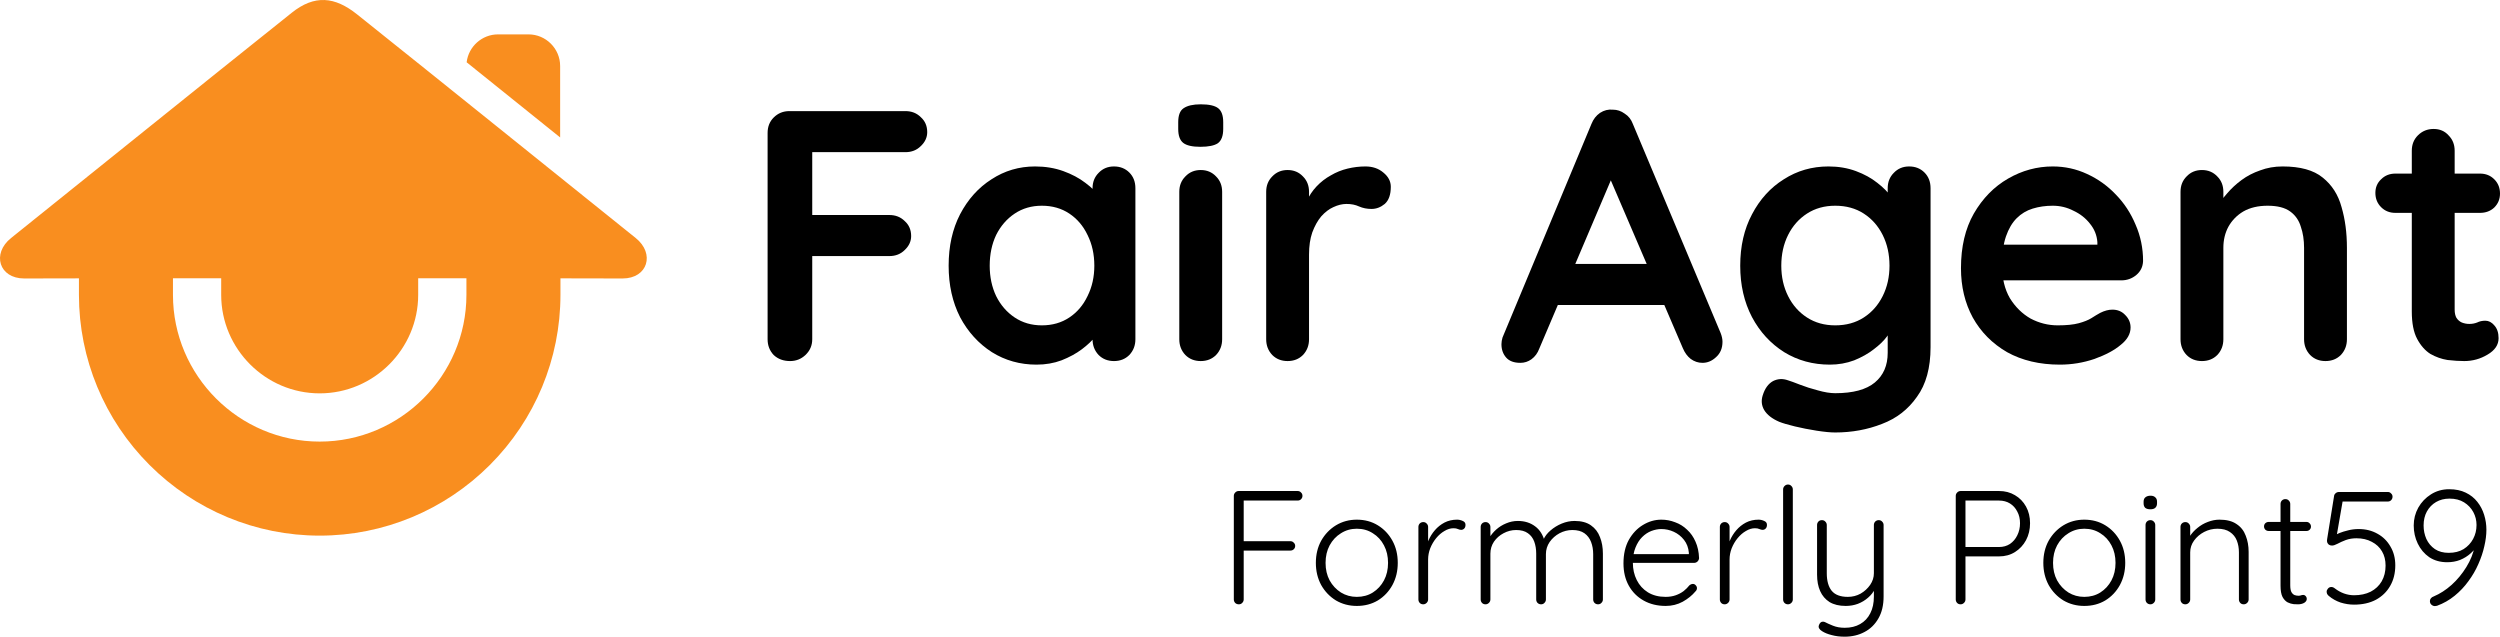
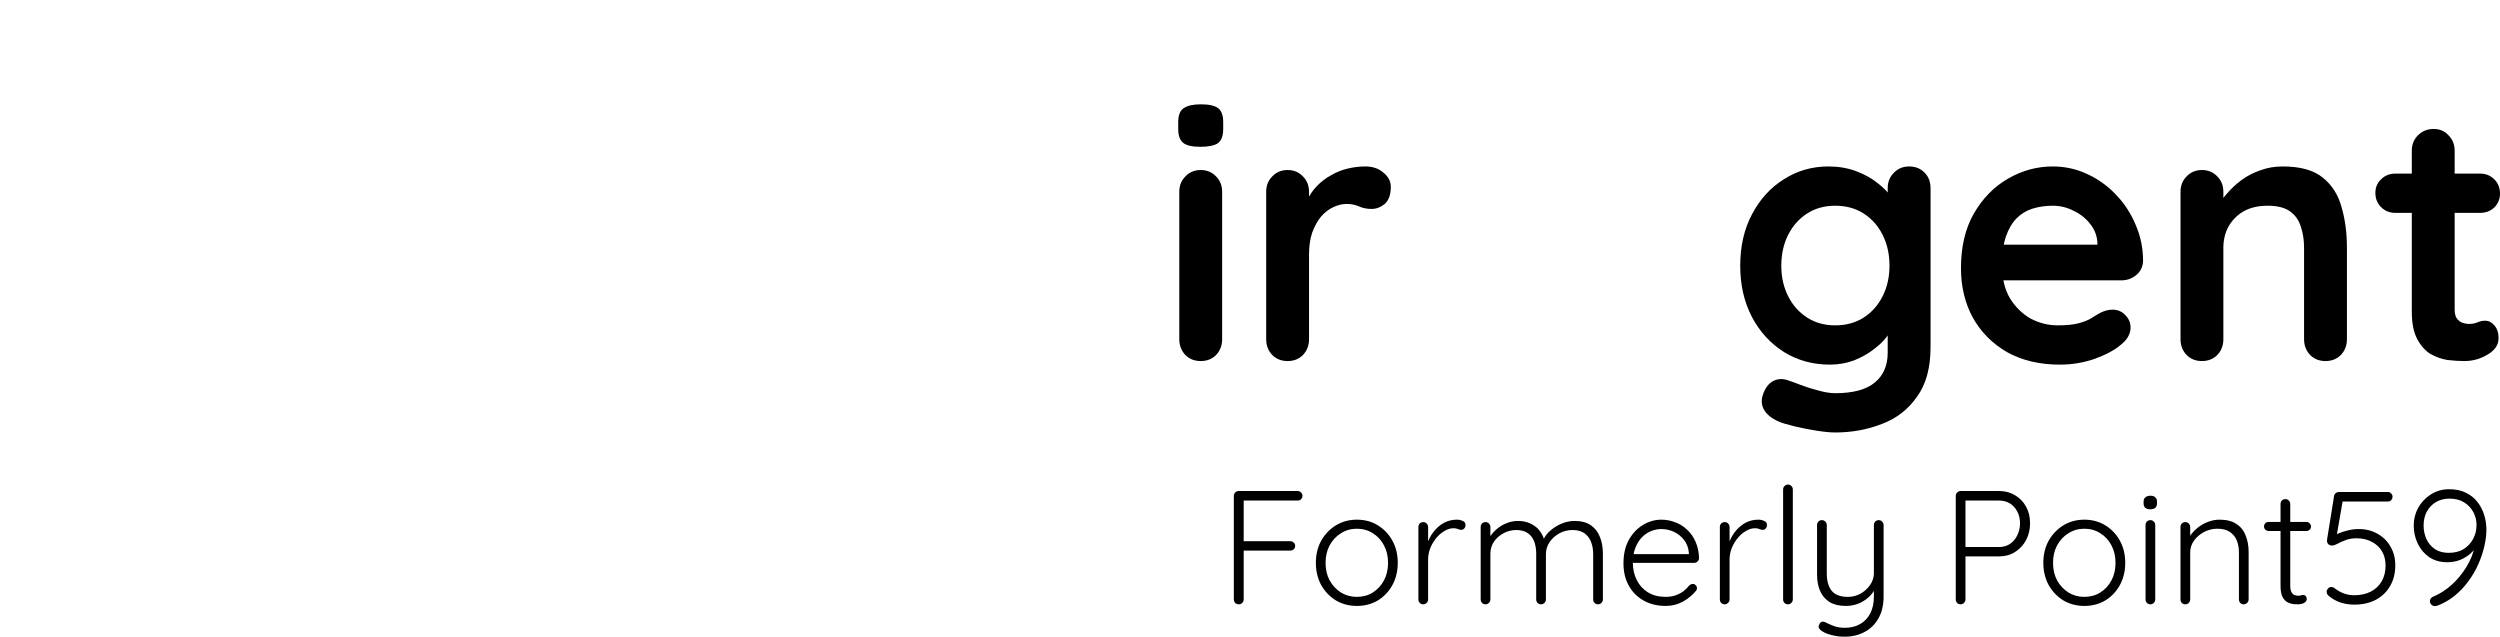
<svg xmlns="http://www.w3.org/2000/svg" width="1390" height="354" viewBox="0 0 1390 354" fill="none">
-   <path fill-rule="evenodd" clip-rule="evenodd" d="M311.438 36.699C311.438 27.031 303.522 19.115 293.854 19.115H276.915C267.945 19.115 260.491 25.924 259.455 34.626C276.792 48.556 294.108 62.489 311.438 76.419V36.699ZM353.444 132.336C301.759 90.875 250.417 49.413 198.523 7.978C186.077 -1.958 174.873 -3.028 162.173 7.121C109.951 48.802 58.322 90.495 6.16 132.336C-4.701 141.016 -0.54 154.831 13.475 154.831C19.471 154.804 30.06 154.79 43.889 154.767V163.947C43.889 199.502 58.024 233.41 83.154 258.54C108.285 283.67 142.188 297.809 177.747 297.809C213.31 297.809 247.214 283.67 272.344 258.54C297.475 233.41 311.609 199.502 311.609 163.943V154.76C327.064 154.782 339.104 154.801 346.14 154.831C360.144 154.831 364.305 141.016 353.444 132.336ZM259.332 163.947C259.332 186.393 250.156 206.792 235.376 221.572C220.596 236.355 200.197 245.527 177.747 245.527C155.302 245.527 134.903 236.355 120.123 221.572C105.343 206.792 96.167 186.393 96.167 163.943V154.726C104.776 154.722 113.758 154.719 122.983 154.715V163.947C122.983 178.992 129.15 192.679 139.082 202.612C149.015 212.545 162.703 218.708 177.747 218.708C192.796 218.708 206.483 212.545 216.416 202.612C226.349 192.679 232.512 178.992 232.512 163.943V154.711C241.711 154.715 250.689 154.715 259.332 154.719V163.947Z" fill="#F98E1F" />
  <path d="M1331.83 96.517H1378.88C1382.06 96.517 1384.71 97.576 1386.82 99.693C1388.94 101.811 1390 104.458 1390 107.635C1390 110.679 1388.94 113.26 1386.82 115.378C1384.71 117.363 1382.06 118.356 1378.88 118.356H1331.83C1328.65 118.356 1326 117.297 1323.89 115.179C1321.77 113.062 1320.71 110.414 1320.71 107.238C1320.71 104.193 1321.77 101.679 1323.89 99.693C1326 97.576 1328.65 96.517 1331.83 96.517ZM1353.07 71.699C1356.51 71.699 1359.29 72.89 1361.41 75.273C1363.66 77.523 1364.79 80.369 1364.79 83.81V172.16C1364.79 174.013 1365.12 175.535 1365.78 176.727C1366.57 177.918 1367.57 178.778 1368.76 179.308C1370.08 179.837 1371.47 180.102 1372.93 180.102C1374.51 180.102 1375.97 179.837 1377.29 179.308C1378.62 178.646 1380.14 178.315 1381.86 178.315C1383.71 178.315 1385.37 179.175 1386.82 180.896C1388.41 182.617 1389.21 184.999 1389.21 188.043C1389.21 191.749 1387.15 194.794 1383.05 197.176C1379.08 199.559 1374.78 200.75 1370.15 200.75C1367.37 200.75 1364.26 200.551 1360.81 200.154C1357.51 199.625 1354.33 198.5 1351.29 196.779C1348.37 194.926 1345.92 192.146 1343.94 188.44C1341.95 184.734 1340.96 179.638 1340.96 173.153V83.81C1340.96 80.369 1342.09 77.523 1344.34 75.273C1346.72 72.89 1349.63 71.699 1353.07 71.699Z" fill="black" />
  <path d="M1269.15 92.546C1278.94 92.546 1286.36 94.597 1291.38 98.701C1296.55 102.804 1300.05 108.297 1301.91 115.179C1303.89 121.93 1304.89 129.474 1304.89 137.813V188.639C1304.89 192.08 1303.76 194.992 1301.51 197.375C1299.26 199.625 1296.41 200.75 1292.97 200.75C1289.53 200.75 1286.69 199.625 1284.44 197.375C1282.19 194.992 1281.06 192.08 1281.06 188.639V137.813C1281.06 133.445 1280.47 129.54 1279.27 126.099C1278.22 122.525 1276.23 119.68 1273.32 117.562C1270.41 115.444 1266.24 114.385 1260.81 114.385C1255.52 114.385 1251.02 115.444 1247.31 117.562C1243.74 119.68 1240.96 122.525 1238.97 126.099C1237.12 129.54 1236.19 133.445 1236.19 137.813V188.639C1236.19 192.08 1235.07 194.992 1232.82 197.375C1230.57 199.625 1227.72 200.75 1224.28 200.75C1220.84 200.75 1217.99 199.625 1215.74 197.375C1213.49 194.992 1212.37 192.08 1212.37 188.639V106.642C1212.37 103.201 1213.49 100.355 1215.74 98.105C1217.99 95.722 1220.84 94.531 1224.28 94.531C1227.72 94.531 1230.57 95.722 1232.82 98.105C1235.07 100.355 1236.19 103.201 1236.19 106.642V115.179L1233.21 114.584C1234.4 112.334 1236.12 109.951 1238.37 107.436C1240.63 104.789 1243.27 102.34 1246.32 100.09C1249.36 97.84 1252.8 96.053 1256.64 94.73C1260.48 93.274 1264.65 92.546 1269.15 92.546Z" fill="black" />
  <path d="M1145.29 202.735C1134.04 202.735 1124.25 200.419 1115.91 195.786C1107.7 191.021 1101.35 184.602 1096.85 176.528C1092.48 168.454 1090.3 159.321 1090.3 149.13C1090.3 137.217 1092.68 127.092 1097.44 118.753C1102.34 110.282 1108.69 103.796 1116.5 99.296C1124.31 94.796 1132.58 92.546 1141.32 92.546C1148.07 92.546 1154.42 93.936 1160.38 96.715C1166.47 99.495 1171.83 103.333 1176.46 108.231C1181.09 112.995 1184.73 118.555 1187.38 124.908C1190.16 131.261 1191.55 138.011 1191.55 145.159C1191.42 148.335 1190.16 150.916 1187.78 152.902C1185.4 154.887 1182.62 155.88 1179.44 155.88H1103.6L1097.64 136.026H1170.51L1166.14 139.997V134.636C1165.87 130.798 1164.48 127.356 1161.97 124.312C1159.59 121.268 1156.54 118.885 1152.84 117.165C1149.26 115.312 1145.42 114.385 1141.32 114.385C1137.35 114.385 1133.64 114.915 1130.2 115.974C1126.76 117.032 1123.78 118.819 1121.27 121.334C1118.75 123.849 1116.77 127.224 1115.31 131.46C1113.86 135.695 1113.13 141.056 1113.13 147.541C1113.13 154.689 1114.58 160.777 1117.5 165.807C1120.54 170.704 1124.38 174.476 1129.01 177.124C1133.78 179.638 1138.81 180.896 1144.1 180.896C1149 180.896 1152.9 180.499 1155.81 179.705C1158.73 178.91 1161.04 177.984 1162.76 176.925C1164.62 175.734 1166.27 174.741 1167.73 173.947C1170.11 172.756 1172.36 172.16 1174.48 172.16C1177.39 172.16 1179.77 173.153 1181.62 175.138C1183.61 177.124 1184.6 179.44 1184.6 182.087C1184.6 185.661 1182.75 188.904 1179.04 191.816C1175.6 194.727 1170.77 197.308 1164.55 199.559C1158.33 201.676 1151.91 202.735 1145.29 202.735Z" fill="black" />
  <path d="M1016.61 92.546C1022.16 92.546 1027.26 93.406 1031.89 95.127C1036.53 96.848 1040.5 99.031 1043.81 101.679C1047.25 104.326 1049.89 107.039 1051.75 109.819C1053.73 112.466 1054.72 114.716 1054.72 116.569L1049.56 119.15V104.657C1049.56 101.215 1050.69 98.37 1052.94 96.12C1055.19 93.737 1058.03 92.546 1061.48 92.546C1064.92 92.546 1067.76 93.671 1070.01 95.921C1072.26 98.171 1073.39 101.083 1073.39 104.657V193.007C1073.39 204.522 1070.87 213.721 1065.84 220.604C1060.95 227.619 1054.46 232.648 1046.39 235.693C1038.31 238.869 1029.64 240.458 1020.38 240.458C1017.73 240.458 1014.29 240.127 1010.05 239.465C1005.82 238.803 1001.78 238.009 997.942 237.083C994.104 236.156 991.192 235.296 989.207 234.502C985.236 232.781 982.456 230.597 980.868 227.95C979.412 225.435 979.147 222.722 980.074 219.81C981.265 215.971 983.184 213.324 985.832 211.868C988.479 210.544 991.258 210.412 994.17 211.471C995.494 211.868 997.678 212.662 1000.72 213.853C1003.77 215.045 1007.08 216.104 1010.65 217.03C1014.36 218.089 1017.6 218.618 1020.38 218.618C1030.3 218.618 1037.65 216.633 1042.42 212.662C1047.18 208.691 1049.56 203.198 1049.56 196.183V178.911L1051.95 180.697C1051.95 182.418 1051.02 184.536 1049.17 187.051C1047.44 189.433 1045 191.816 1041.82 194.198C1038.78 196.581 1035.14 198.632 1030.9 200.353C1026.66 201.941 1022.16 202.735 1017.4 202.735C1008 202.735 999.531 200.419 991.986 195.786C984.442 191.021 978.486 184.536 974.118 176.329C969.75 167.991 967.566 158.461 967.566 147.74C967.566 136.886 969.75 127.356 974.118 119.15C978.486 110.812 984.376 104.326 991.788 99.693C999.2 94.928 1007.47 92.546 1016.61 92.546ZM1020.38 114.385C1014.42 114.385 1009.19 115.841 1004.69 118.753C1000.19 121.665 996.685 125.636 994.17 130.665C991.655 135.695 990.398 141.387 990.398 147.74C990.398 153.961 991.655 159.586 994.17 164.616C996.685 169.645 1000.19 173.616 1004.69 176.528C1009.19 179.44 1014.42 180.896 1020.38 180.896C1026.47 180.896 1031.76 179.44 1036.26 176.528C1040.76 173.616 1044.27 169.645 1046.78 164.616C1049.3 159.586 1050.56 153.961 1050.56 147.74C1050.56 141.387 1049.3 135.695 1046.78 130.665C1044.27 125.636 1040.76 121.665 1036.26 118.753C1031.76 115.841 1026.47 114.385 1020.38 114.385Z" fill="black" />
-   <path d="M898.738 92.943L855.854 193.801C854.927 196.316 853.471 198.301 851.486 199.757C849.633 201.081 847.581 201.742 845.331 201.742C841.757 201.742 839.11 200.75 837.389 198.764C835.669 196.779 834.808 194.33 834.808 191.418C834.808 190.227 835.007 188.97 835.404 187.646L884.84 68.92C885.899 66.272 887.487 64.221 889.605 62.765C891.855 61.309 894.238 60.713 896.753 60.978C899.135 60.978 901.319 61.706 903.304 63.162C905.422 64.486 906.944 66.405 907.871 68.92L956.711 185.264C957.373 186.984 957.704 188.573 957.704 190.029C957.704 193.602 956.513 196.448 954.13 198.566C951.88 200.684 949.366 201.742 946.586 201.742C944.203 201.742 942.02 201.015 940.034 199.559C938.181 198.103 936.725 196.117 935.666 193.602L892.98 94.134L898.738 92.943ZM862.008 169.579L872.928 146.747H926.533L930.306 169.579H862.008Z" fill="black" />
  <path d="M715.909 200.75C712.468 200.75 709.622 199.625 707.372 197.375C705.122 194.992 703.997 192.08 703.997 188.639V106.642C703.997 103.201 705.122 100.355 707.372 98.105C709.622 95.722 712.468 94.531 715.909 94.531C719.351 94.531 722.197 95.722 724.447 98.105C726.697 100.355 727.822 103.201 727.822 106.642V125.305L726.432 112.003C727.888 108.826 729.741 106.047 731.991 103.664C734.374 101.149 737.021 99.098 739.933 97.509C742.845 95.789 745.955 94.531 749.264 93.737C752.573 92.943 755.882 92.546 759.191 92.546C763.162 92.546 766.471 93.671 769.118 95.921C771.898 98.171 773.287 100.818 773.287 103.863C773.287 108.231 772.162 111.407 769.912 113.393C767.662 115.246 765.213 116.172 762.566 116.172C760.051 116.172 757.735 115.709 755.617 114.782C753.632 113.856 751.316 113.393 748.668 113.393C746.286 113.393 743.837 113.988 741.322 115.179C738.94 116.238 736.69 117.959 734.572 120.341C732.587 122.724 730.932 125.702 729.609 129.276C728.417 132.717 727.822 136.82 727.822 141.585V188.639C727.822 192.08 726.697 194.992 724.447 197.375C722.197 199.625 719.351 200.75 715.909 200.75Z" fill="black" />
  <path d="M679.512 188.639C679.512 192.08 678.387 194.992 676.136 197.375C673.886 199.625 671.041 200.75 667.599 200.75C664.158 200.75 661.312 199.625 659.062 197.375C656.812 194.992 655.687 192.08 655.687 188.639V106.642C655.687 103.201 656.812 100.355 659.062 98.105C661.312 95.722 664.158 94.531 667.599 94.531C671.041 94.531 673.886 95.722 676.136 98.105C678.387 100.355 679.512 103.201 679.512 106.642V188.639ZM667.401 81.626C662.901 81.626 659.724 80.898 657.871 79.442C656.018 77.986 655.091 75.405 655.091 71.699V67.927C655.091 64.088 656.084 61.508 658.069 60.184C660.187 58.728 663.364 58 667.599 58C672.232 58 675.475 58.728 677.328 60.184C679.181 61.64 680.107 64.221 680.107 67.927V71.699C680.107 75.538 679.115 78.185 677.129 79.641C675.144 80.964 671.901 81.626 667.401 81.626Z" fill="black" />
-   <path d="M619.368 92.546C622.81 92.546 625.655 93.671 627.905 95.921C630.156 98.171 631.281 101.083 631.281 104.657V188.639C631.281 192.08 630.156 194.992 627.905 197.375C625.655 199.625 622.81 200.75 619.368 200.75C615.927 200.75 613.081 199.625 610.831 197.375C608.581 194.992 607.456 192.08 607.456 188.639V178.911L611.824 180.697C611.824 182.418 610.897 184.536 609.044 187.051C607.191 189.433 604.676 191.816 601.5 194.198C598.323 196.581 594.551 198.632 590.183 200.353C585.948 201.941 581.315 202.735 576.285 202.735C567.152 202.735 558.88 200.419 551.468 195.786C544.056 191.021 538.166 184.536 533.798 176.329C529.562 167.991 527.445 158.461 527.445 147.74C527.445 136.886 529.562 127.356 533.798 119.15C538.166 110.812 543.99 104.326 551.269 99.693C558.549 94.928 566.623 92.546 575.491 92.546C581.183 92.546 586.411 93.406 591.176 95.127C595.941 96.848 600.044 99.031 603.485 101.679C607.059 104.326 609.772 107.039 611.625 109.819C613.611 112.466 614.603 114.716 614.603 116.569L607.456 119.15V104.657C607.456 101.215 608.581 98.37 610.831 96.12C613.081 93.737 615.927 92.546 619.368 92.546ZM579.263 180.896C585.087 180.896 590.183 179.44 594.551 176.528C598.919 173.616 602.294 169.645 604.676 164.616C607.191 159.586 608.449 153.961 608.449 147.74C608.449 141.387 607.191 135.695 604.676 130.665C602.294 125.636 598.919 121.665 594.551 118.753C590.183 115.841 585.087 114.385 579.263 114.385C573.572 114.385 568.542 115.841 564.174 118.753C559.806 121.665 556.365 125.636 553.85 130.665C551.468 135.695 550.277 141.387 550.277 147.74C550.277 153.961 551.468 159.586 553.85 164.616C556.365 169.645 559.806 173.616 564.174 176.528C568.542 179.44 573.572 180.896 579.263 180.896Z" fill="black" />
-   <path d="M439.295 200.75C435.589 200.75 432.544 199.625 430.162 197.375C427.912 194.992 426.787 192.08 426.787 188.639V73.883C426.787 70.442 427.912 67.596 430.162 65.346C432.544 62.964 435.456 61.772 438.898 61.772H503.423C506.864 61.772 509.71 62.897 511.96 65.147C514.342 67.265 515.534 70.045 515.534 73.486C515.534 76.398 514.342 78.979 511.96 81.229C509.71 83.479 506.864 84.604 503.423 84.604H449.817L451.604 82.222V122.128L450.214 119.547H494.489C497.93 119.547 500.776 120.672 503.026 122.922C505.408 125.04 506.599 127.82 506.599 131.261C506.599 134.173 505.408 136.754 503.026 139.004C500.776 141.254 497.93 142.379 494.489 142.379H449.817L451.604 140.592V188.639C451.604 192.08 450.347 194.992 447.832 197.375C445.449 199.625 442.604 200.75 439.295 200.75Z" fill="black" />
  <path d="M688.797 336C687.957 336 687.267 335.73 686.727 335.19C686.247 334.65 686.007 334.02 686.007 333.3V275.7C686.007 274.98 686.277 274.35 686.817 273.81C687.357 273.27 687.987 273 688.707 273H721.467C722.247 273 722.877 273.27 723.357 273.81C723.897 274.29 724.167 274.92 724.167 275.7C724.167 276.42 723.897 277.05 723.357 277.59C722.877 278.07 722.247 278.31 721.467 278.31H691.137L691.497 277.77V301.71L691.047 300.9H717.417C718.197 300.9 718.827 301.17 719.307 301.71C719.847 302.19 720.117 302.79 720.117 303.51C720.117 304.29 719.847 304.92 719.307 305.4C718.827 305.88 718.197 306.12 717.417 306.12H690.867L691.497 305.4V333.3C691.497 334.02 691.227 334.65 690.687 335.19C690.207 335.73 689.577 336 688.797 336ZM777.155 312.96C777.155 317.52 776.165 321.63 774.185 325.29C772.205 328.89 769.505 331.74 766.085 333.84C762.665 335.88 758.765 336.9 754.385 336.9C750.125 336.9 746.255 335.88 742.775 333.84C739.355 331.74 736.625 328.89 734.585 325.29C732.605 321.63 731.615 317.52 731.615 312.96C731.615 308.34 732.605 304.23 734.585 300.63C736.625 297.03 739.355 294.18 742.775 292.08C746.255 289.98 750.125 288.93 754.385 288.93C758.765 288.93 762.665 289.98 766.085 292.08C769.505 294.18 772.205 297.03 774.185 300.63C776.165 304.23 777.155 308.34 777.155 312.96ZM771.755 312.96C771.755 309.3 771.005 306.06 769.505 303.24C768.005 300.36 765.935 298.11 763.295 296.49C760.715 294.81 757.745 293.97 754.385 293.97C751.145 293.97 748.205 294.81 745.565 296.49C742.925 298.11 740.825 300.36 739.265 303.24C737.765 306.06 737.015 309.3 737.015 312.96C737.015 316.62 737.765 319.86 739.265 322.68C740.825 325.5 742.925 327.75 745.565 329.43C748.205 331.05 751.145 331.86 754.385 331.86C757.745 331.86 760.715 331.05 763.295 329.43C765.935 327.75 768.005 325.5 769.505 322.68C771.005 319.86 771.755 316.62 771.755 312.96ZM791.331 336C790.491 336 789.831 335.73 789.351 335.19C788.871 334.65 788.631 334.02 788.631 333.3V292.98C788.631 292.26 788.871 291.63 789.351 291.09C789.891 290.55 790.551 290.28 791.331 290.28C792.111 290.28 792.741 290.55 793.221 291.09C793.761 291.63 794.031 292.26 794.031 292.98V306.48L792.681 306.75C792.861 304.65 793.371 302.58 794.211 300.54C795.111 298.44 796.311 296.52 797.811 294.78C799.311 293.04 801.081 291.63 803.121 290.55C805.221 289.47 807.561 288.93 810.141 288.93C811.221 288.93 812.271 289.17 813.291 289.65C814.311 290.07 814.821 290.79 814.821 291.81C814.821 292.71 814.581 293.4 814.101 293.88C813.621 294.36 813.051 294.6 812.391 294.6C811.851 294.6 811.251 294.45 810.591 294.15C809.991 293.85 809.181 293.7 808.161 293.7C806.481 293.7 804.801 294.21 803.121 295.23C801.441 296.19 799.911 297.51 798.531 299.19C797.151 300.87 796.041 302.76 795.201 304.86C794.421 306.9 794.031 308.97 794.031 311.07V333.3C794.031 334.02 793.761 334.65 793.221 335.19C792.681 335.73 792.051 336 791.331 336ZM843.96 289.65C847.68 289.65 850.86 290.64 853.5 292.62C856.14 294.54 857.94 297.42 858.9 301.26L857.64 301.62L858.18 300C858.96 298.2 860.25 296.52 862.05 294.96C863.91 293.34 866.01 292.05 868.35 291.09C870.69 290.13 873.06 289.65 875.46 289.65C879.24 289.65 882.27 290.46 884.55 292.08C886.89 293.7 888.57 295.89 889.59 298.65C890.67 301.35 891.21 304.41 891.21 307.83V333.3C891.21 334.02 890.94 334.65 890.4 335.19C889.92 335.73 889.29 336 888.51 336C887.73 336 887.07 335.73 886.53 335.19C886.05 334.65 885.81 334.02 885.81 333.3V308.1C885.81 305.64 885.42 303.39 884.64 301.35C883.86 299.31 882.63 297.69 880.95 296.49C879.27 295.29 877.02 294.69 874.2 294.69C871.74 294.69 869.37 295.29 867.09 296.49C864.87 297.69 863.04 299.31 861.6 301.35C860.22 303.39 859.53 305.64 859.53 308.1V333.3C859.53 334.02 859.26 334.65 858.72 335.19C858.24 335.73 857.61 336 856.83 336C856.05 336 855.39 335.73 854.85 335.19C854.37 334.65 854.13 334.02 854.13 333.3V307.83C854.13 305.37 853.77 303.15 853.05 301.17C852.33 299.19 851.16 297.63 849.54 296.49C847.92 295.29 845.73 294.69 842.97 294.69C840.51 294.69 838.17 295.29 835.95 296.49C833.79 297.63 832.02 299.19 830.64 301.17C829.32 303.15 828.66 305.37 828.66 307.83V333.3C828.66 334.02 828.39 334.65 827.85 335.19C827.31 335.73 826.68 336 825.96 336C825.12 336 824.46 335.73 823.98 335.19C823.5 334.65 823.26 334.02 823.26 333.3V292.98C823.26 292.26 823.5 291.63 823.98 291.09C824.52 290.55 825.18 290.28 825.96 290.28C826.74 290.28 827.37 290.55 827.85 291.09C828.39 291.63 828.66 292.26 828.66 292.98V301.35L826.23 304.68C826.41 302.88 826.98 301.08 827.94 299.28C828.96 297.48 830.28 295.86 831.9 294.42C833.52 292.98 835.35 291.84 837.39 291C839.49 290.1 841.68 289.65 843.96 289.65ZM926.14 336.9C921.52 336.9 917.44 335.91 913.9 333.93C910.36 331.95 907.6 329.19 905.62 325.65C903.64 322.11 902.65 317.97 902.65 313.23C902.65 308.13 903.64 303.78 905.62 300.18C907.66 296.58 910.27 293.82 913.45 291.9C916.69 289.92 920.11 288.93 923.71 288.93C926.35 288.93 928.9 289.41 931.36 290.37C933.88 291.27 936.1 292.65 938.02 294.51C940 296.31 941.56 298.53 942.7 301.17C943.9 303.81 944.56 306.87 944.68 310.35C944.62 311.07 944.32 311.7 943.78 312.24C943.24 312.72 942.61 312.96 941.89 312.96H905.8L904.72 308.1H940.18L939.01 309.18V307.38C938.77 304.56 937.87 302.16 936.31 300.18C934.75 298.2 932.86 296.7 930.64 295.68C928.42 294.66 926.11 294.15 923.71 294.15C921.91 294.15 920.05 294.51 918.13 295.23C916.27 295.95 914.56 297.09 913 298.65C911.5 300.15 910.27 302.1 909.31 304.5C908.35 306.84 907.87 309.63 907.87 312.87C907.87 316.41 908.59 319.62 910.03 322.5C911.47 325.38 913.54 327.66 916.24 329.34C919 331.02 922.27 331.86 926.05 331.86C928.15 331.86 930.04 331.56 931.72 330.96C933.4 330.36 934.87 329.58 936.13 328.62C937.39 327.6 938.44 326.55 939.28 325.47C939.94 324.93 940.6 324.66 941.26 324.66C941.86 324.66 942.37 324.9 942.79 325.38C943.27 325.86 943.51 326.4 943.51 327C943.51 327.72 943.21 328.35 942.61 328.89C940.81 331.05 938.47 332.94 935.59 334.56C932.71 336.12 929.56 336.9 926.14 336.9ZM958.939 336C958.099 336 957.439 335.73 956.959 335.19C956.479 334.65 956.239 334.02 956.239 333.3V292.98C956.239 292.26 956.479 291.63 956.959 291.09C957.499 290.55 958.159 290.28 958.939 290.28C959.719 290.28 960.349 290.55 960.829 291.09C961.369 291.63 961.639 292.26 961.639 292.98V306.48L960.289 306.75C960.469 304.65 960.979 302.58 961.819 300.54C962.719 298.44 963.919 296.52 965.419 294.78C966.919 293.04 968.689 291.63 970.729 290.55C972.829 289.47 975.169 288.93 977.749 288.93C978.829 288.93 979.879 289.17 980.899 289.65C981.919 290.07 982.429 290.79 982.429 291.81C982.429 292.71 982.189 293.4 981.709 293.88C981.229 294.36 980.659 294.6 979.999 294.6C979.459 294.6 978.859 294.45 978.199 294.15C977.599 293.85 976.789 293.7 975.769 293.7C974.089 293.7 972.409 294.21 970.729 295.23C969.049 296.19 967.519 297.51 966.139 299.19C964.759 300.87 963.649 302.76 962.809 304.86C962.029 306.9 961.639 308.97 961.639 311.07V333.3C961.639 334.02 961.369 334.65 960.829 335.19C960.289 335.73 959.659 336 958.939 336ZM996.808 333.3C996.808 334.02 996.538 334.65 995.998 335.19C995.458 335.73 994.828 336 994.108 336C993.328 336 992.668 335.73 992.128 335.19C991.648 334.65 991.408 334.02 991.408 333.3V272.1C991.408 271.38 991.678 270.75 992.218 270.21C992.758 269.67 993.388 269.4 994.108 269.4C994.888 269.4 995.518 269.67 995.998 270.21C996.538 270.75 996.808 271.38 996.808 272.1V333.3ZM1044.58 289.2C1045.36 289.2 1045.99 289.47 1046.47 290.01C1047.01 290.55 1047.28 291.18 1047.28 291.9V331.59C1047.28 336.45 1046.32 340.53 1044.4 343.83C1042.48 347.19 1039.9 349.71 1036.66 351.39C1033.42 353.13 1029.73 354 1025.59 354C1023.01 354 1020.61 353.7 1018.39 353.1C1016.23 352.56 1014.46 351.84 1013.08 350.94C1012.36 350.52 1011.82 350.01 1011.46 349.41C1011.1 348.81 1011.07 348.18 1011.37 347.52C1011.67 346.68 1012.12 346.11 1012.72 345.81C1013.38 345.57 1014.04 345.6 1014.7 345.9C1015.72 346.44 1017.19 347.1 1019.11 347.88C1021.03 348.66 1023.22 349.05 1025.68 349.05C1028.98 349.05 1031.83 348.36 1034.23 346.98C1036.69 345.6 1038.58 343.59 1039.9 340.95C1041.22 338.37 1041.88 335.28 1041.88 331.68V325.2L1042.51 327.36C1041.61 329.22 1040.32 330.87 1038.64 332.31C1037.02 333.75 1035.13 334.89 1032.97 335.73C1030.87 336.51 1028.62 336.9 1026.22 336.9C1022.62 336.9 1019.62 336.18 1017.22 334.74C1014.88 333.24 1013.14 331.2 1012 328.62C1010.86 326.04 1010.29 323.01 1010.29 319.53V291.9C1010.29 291.18 1010.53 290.55 1011.01 290.01C1011.49 289.47 1012.15 289.2 1012.99 289.2C1013.77 289.2 1014.4 289.47 1014.88 290.01C1015.42 290.55 1015.69 291.18 1015.69 291.9V318.72C1015.69 322.92 1016.59 326.16 1018.39 328.44C1020.25 330.72 1023.25 331.86 1027.39 331.86C1029.97 331.86 1032.34 331.26 1034.5 330.06C1036.66 328.8 1038.43 327.18 1039.81 325.2C1041.19 323.16 1041.88 321 1041.88 318.72V291.9C1041.88 291.18 1042.12 290.55 1042.6 290.01C1043.14 289.47 1043.8 289.2 1044.58 289.2ZM1111.43 273C1114.79 273 1117.76 273.78 1120.34 275.34C1122.92 276.84 1124.96 278.94 1126.46 281.64C1127.96 284.34 1128.71 287.43 1128.71 290.91C1128.71 294.39 1127.96 297.54 1126.46 300.36C1124.96 303.12 1122.92 305.31 1120.34 306.93C1117.76 308.55 1114.79 309.36 1111.43 309.36H1092.35L1092.8 308.46V333.3C1092.8 334.02 1092.53 334.65 1091.99 335.19C1091.45 335.73 1090.82 336 1090.1 336C1089.26 336 1088.6 335.73 1088.12 335.19C1087.64 334.65 1087.4 334.02 1087.4 333.3V275.7C1087.4 274.98 1087.67 274.35 1088.21 273.81C1088.75 273.27 1089.38 273 1090.1 273H1111.43ZM1111.43 304.14C1113.77 304.14 1115.81 303.57 1117.55 302.43C1119.29 301.23 1120.64 299.64 1121.6 297.66C1122.62 295.62 1123.13 293.37 1123.13 290.91C1123.13 288.45 1122.62 286.29 1121.6 284.43C1120.64 282.51 1119.29 281.01 1117.55 279.93C1115.81 278.85 1113.77 278.31 1111.43 278.31H1092.35L1092.8 277.5V304.68L1092.26 304.14H1111.43ZM1181.63 312.96C1181.63 317.52 1180.64 321.63 1178.66 325.29C1176.68 328.89 1173.98 331.74 1170.56 333.84C1167.14 335.88 1163.24 336.9 1158.86 336.9C1154.6 336.9 1150.73 335.88 1147.25 333.84C1143.83 331.74 1141.1 328.89 1139.06 325.29C1137.08 321.63 1136.09 317.52 1136.09 312.96C1136.09 308.34 1137.08 304.23 1139.06 300.63C1141.1 297.03 1143.83 294.18 1147.25 292.08C1150.73 289.98 1154.6 288.93 1158.86 288.93C1163.24 288.93 1167.14 289.98 1170.56 292.08C1173.98 294.18 1176.68 297.03 1178.66 300.63C1180.64 304.23 1181.63 308.34 1181.63 312.96ZM1176.23 312.96C1176.23 309.3 1175.48 306.06 1173.98 303.24C1172.48 300.36 1170.41 298.11 1167.77 296.49C1165.19 294.81 1162.22 293.97 1158.86 293.97C1155.62 293.97 1152.68 294.81 1150.04 296.49C1147.4 298.11 1145.3 300.36 1143.74 303.24C1142.24 306.06 1141.49 309.3 1141.49 312.96C1141.49 316.62 1142.24 319.86 1143.74 322.68C1145.3 325.5 1147.4 327.75 1150.04 329.43C1152.68 331.05 1155.62 331.86 1158.86 331.86C1162.22 331.86 1165.19 331.05 1167.77 329.43C1170.41 327.75 1172.48 325.5 1173.98 322.68C1175.48 319.86 1176.23 316.62 1176.23 312.96ZM1198.32 333.3C1198.32 334.02 1198.05 334.65 1197.51 335.19C1196.97 335.73 1196.34 336 1195.62 336C1194.84 336 1194.18 335.73 1193.64 335.19C1193.16 334.65 1192.92 334.02 1192.92 333.3V291.9C1192.92 291.18 1193.16 290.55 1193.64 290.01C1194.18 289.47 1194.84 289.2 1195.62 289.2C1196.4 289.2 1197.03 289.47 1197.51 290.01C1198.05 290.55 1198.32 291.18 1198.32 291.9V333.3ZM1195.62 283.17C1194.36 283.17 1193.4 282.9 1192.74 282.36C1192.14 281.76 1191.84 280.92 1191.84 279.84V278.94C1191.84 277.86 1192.17 277.05 1192.83 276.51C1193.55 275.91 1194.51 275.61 1195.71 275.61C1196.85 275.61 1197.72 275.91 1198.32 276.51C1198.98 277.05 1199.31 277.86 1199.31 278.94V279.84C1199.31 280.92 1198.98 281.76 1198.32 282.36C1197.72 282.9 1196.82 283.17 1195.62 283.17ZM1234.04 288.93C1238 288.93 1241.15 289.74 1243.49 291.36C1245.89 292.92 1247.6 295.08 1248.62 297.84C1249.7 300.54 1250.24 303.54 1250.24 306.84V333.3C1250.24 334.02 1249.97 334.65 1249.43 335.19C1248.89 335.73 1248.26 336 1247.54 336C1246.7 336 1246.04 335.73 1245.56 335.19C1245.08 334.65 1244.84 334.02 1244.84 333.3V307.11C1244.84 304.71 1244.45 302.52 1243.67 300.54C1242.89 298.56 1241.6 296.97 1239.8 295.77C1238.06 294.57 1235.75 293.97 1232.87 293.97C1230.29 293.97 1227.83 294.57 1225.49 295.77C1223.21 296.97 1221.35 298.56 1219.91 300.54C1218.47 302.52 1217.75 304.71 1217.75 307.11V333.3C1217.75 334.02 1217.48 334.65 1216.94 335.19C1216.4 335.73 1215.77 336 1215.05 336C1214.21 336 1213.55 335.73 1213.07 335.19C1212.59 334.65 1212.35 334.02 1212.35 333.3V292.98C1212.35 292.26 1212.59 291.63 1213.07 291.09C1213.61 290.55 1214.27 290.28 1215.05 290.28C1215.83 290.28 1216.46 290.55 1216.94 291.09C1217.48 291.63 1217.75 292.26 1217.75 292.98V300.54L1215.68 303.78C1215.8 301.86 1216.4 300.03 1217.48 298.29C1218.62 296.49 1220.06 294.9 1221.8 293.52C1223.54 292.08 1225.46 290.97 1227.56 290.19C1229.72 289.35 1231.88 288.93 1234.04 288.93ZM1261.41 290.19H1282.38C1283.1 290.19 1283.7 290.46 1284.18 291C1284.66 291.48 1284.9 292.08 1284.9 292.8C1284.9 293.46 1284.66 294.03 1284.18 294.51C1283.7 294.99 1283.1 295.23 1282.38 295.23H1261.41C1260.69 295.23 1260.06 294.99 1259.52 294.51C1259.04 293.97 1258.8 293.37 1258.8 292.71C1258.8 291.99 1259.04 291.39 1259.52 290.91C1260.06 290.43 1260.69 290.19 1261.41 290.19ZM1270.68 277.5C1271.46 277.5 1272.09 277.77 1272.57 278.31C1273.11 278.85 1273.38 279.48 1273.38 280.2V325.38C1273.38 327.06 1273.59 328.32 1274.01 329.16C1274.49 330 1275.09 330.57 1275.81 330.87C1276.53 331.11 1277.25 331.23 1277.97 331.23C1278.45 331.23 1278.87 331.17 1279.23 331.05C1279.65 330.87 1280.1 330.78 1280.58 330.78C1281.12 330.78 1281.57 330.99 1281.93 331.41C1282.35 331.83 1282.56 332.37 1282.56 333.03C1282.56 333.87 1282.08 334.59 1281.12 335.19C1280.16 335.73 1279.02 336 1277.7 336C1277.16 336 1276.35 335.97 1275.27 335.91C1274.19 335.79 1273.08 335.46 1271.94 334.92C1270.8 334.32 1269.84 333.3 1269.06 331.86C1268.34 330.42 1267.98 328.35 1267.98 325.65V280.2C1267.98 279.48 1268.22 278.85 1268.7 278.31C1269.24 277.77 1269.9 277.5 1270.68 277.5ZM1308.83 336.18C1306.37 336.18 1303.88 335.79 1301.36 335.01C1298.9 334.17 1296.71 332.94 1294.79 331.32C1294.43 331.02 1294.13 330.66 1293.89 330.24C1293.71 329.82 1293.62 329.4 1293.62 328.98C1293.62 328.38 1293.86 327.81 1294.34 327.27C1294.82 326.67 1295.45 326.37 1296.23 326.37C1296.89 326.37 1297.55 326.64 1298.21 327.18C1299.77 328.38 1301.45 329.31 1303.25 329.97C1305.11 330.63 1306.97 330.96 1308.83 330.96C1312.37 330.96 1315.46 330.3 1318.1 328.98C1320.74 327.6 1322.78 325.68 1324.22 323.22C1325.66 320.7 1326.38 317.79 1326.38 314.49C1326.38 311.43 1325.72 308.79 1324.4 306.57C1323.08 304.29 1321.19 302.52 1318.73 301.26C1316.33 299.94 1313.48 299.28 1310.18 299.28C1308.02 299.28 1306.04 299.61 1304.24 300.27C1302.5 300.93 1300.97 301.62 1299.65 302.34C1298.39 303 1297.37 303.33 1296.59 303.33C1295.87 303.33 1295.27 303.15 1294.79 302.79C1294.37 302.43 1294.07 301.98 1293.89 301.44C1293.77 300.9 1293.77 300.33 1293.89 299.73L1297.76 275.7C1297.82 275.16 1298.09 274.68 1298.57 274.26C1299.11 273.78 1299.77 273.54 1300.55 273.54H1327.64C1328.36 273.54 1328.96 273.81 1329.44 274.35C1329.98 274.83 1330.25 275.43 1330.25 276.15C1330.25 276.93 1329.98 277.59 1329.44 278.13C1328.96 278.61 1328.36 278.85 1327.64 278.85H1301.81L1302.62 278.04L1298.93 299.37L1297.31 298.2C1298.09 297.6 1299.2 297 1300.64 296.4C1302.14 295.8 1303.79 295.29 1305.59 294.87C1307.45 294.39 1309.4 294.15 1311.44 294.15C1315.34 294.15 1318.82 295.02 1321.88 296.76C1324.94 298.44 1327.34 300.81 1329.08 303.87C1330.88 306.87 1331.78 310.35 1331.78 314.31C1331.78 318.69 1330.82 322.53 1328.9 325.83C1327.04 329.07 1324.4 331.62 1320.98 333.48C1317.56 335.28 1313.51 336.18 1308.83 336.18ZM1361.74 272.01C1365.28 272.01 1368.34 272.64 1370.92 273.9C1373.56 275.16 1375.72 276.87 1377.4 279.03C1379.08 281.13 1380.34 283.53 1381.18 286.23C1382.02 288.93 1382.44 291.69 1382.44 294.51C1382.44 297.39 1382.05 300.48 1381.27 303.78C1380.55 307.02 1379.44 310.32 1377.94 313.68C1376.5 316.98 1374.67 320.13 1372.45 323.13C1370.29 326.13 1367.74 328.83 1364.8 331.23C1361.86 333.63 1358.59 335.49 1354.99 336.81C1354.51 336.93 1354.12 336.99 1353.82 336.99C1353.1 336.99 1352.44 336.72 1351.84 336.18C1351.3 335.7 1351.03 335.04 1351.03 334.2C1351.03 333.6 1351.21 333.09 1351.57 332.67C1351.93 332.19 1352.47 331.83 1353.19 331.59C1356.61 330.15 1359.91 328.02 1363.09 325.2C1366.27 322.32 1369 319.02 1371.28 315.3C1373.62 311.52 1375.18 307.62 1375.96 303.6L1377.85 302.43C1376.83 304.35 1375.45 306.09 1373.71 307.65C1371.97 309.21 1369.99 310.44 1367.77 311.34C1365.61 312.18 1363.24 312.6 1360.66 312.6C1356.82 312.6 1353.49 311.67 1350.67 309.81C1347.91 307.89 1345.78 305.37 1344.28 302.25C1342.78 299.13 1342.03 295.77 1342.03 292.17C1342.03 288.63 1342.87 285.33 1344.55 282.27C1346.29 279.21 1348.63 276.75 1351.57 274.89C1354.57 272.97 1357.96 272.01 1361.74 272.01ZM1361.92 277.23C1359.1 277.23 1356.61 277.86 1354.45 279.12C1352.29 280.38 1350.58 282.15 1349.32 284.43C1348.12 286.65 1347.52 289.23 1347.52 292.17C1347.52 294.81 1348.03 297.3 1349.05 299.64C1350.13 301.98 1351.72 303.87 1353.82 305.31C1355.92 306.69 1358.47 307.38 1361.47 307.38C1364.71 307.38 1367.47 306.69 1369.75 305.31C1372.03 303.87 1373.8 301.98 1375.06 299.64C1376.32 297.3 1376.95 294.72 1376.95 291.9C1376.95 289.32 1376.35 286.92 1375.15 284.7C1373.95 282.48 1372.24 280.68 1370.02 279.3C1367.8 277.92 1365.1 277.23 1361.92 277.23Z" fill="black" />
</svg>